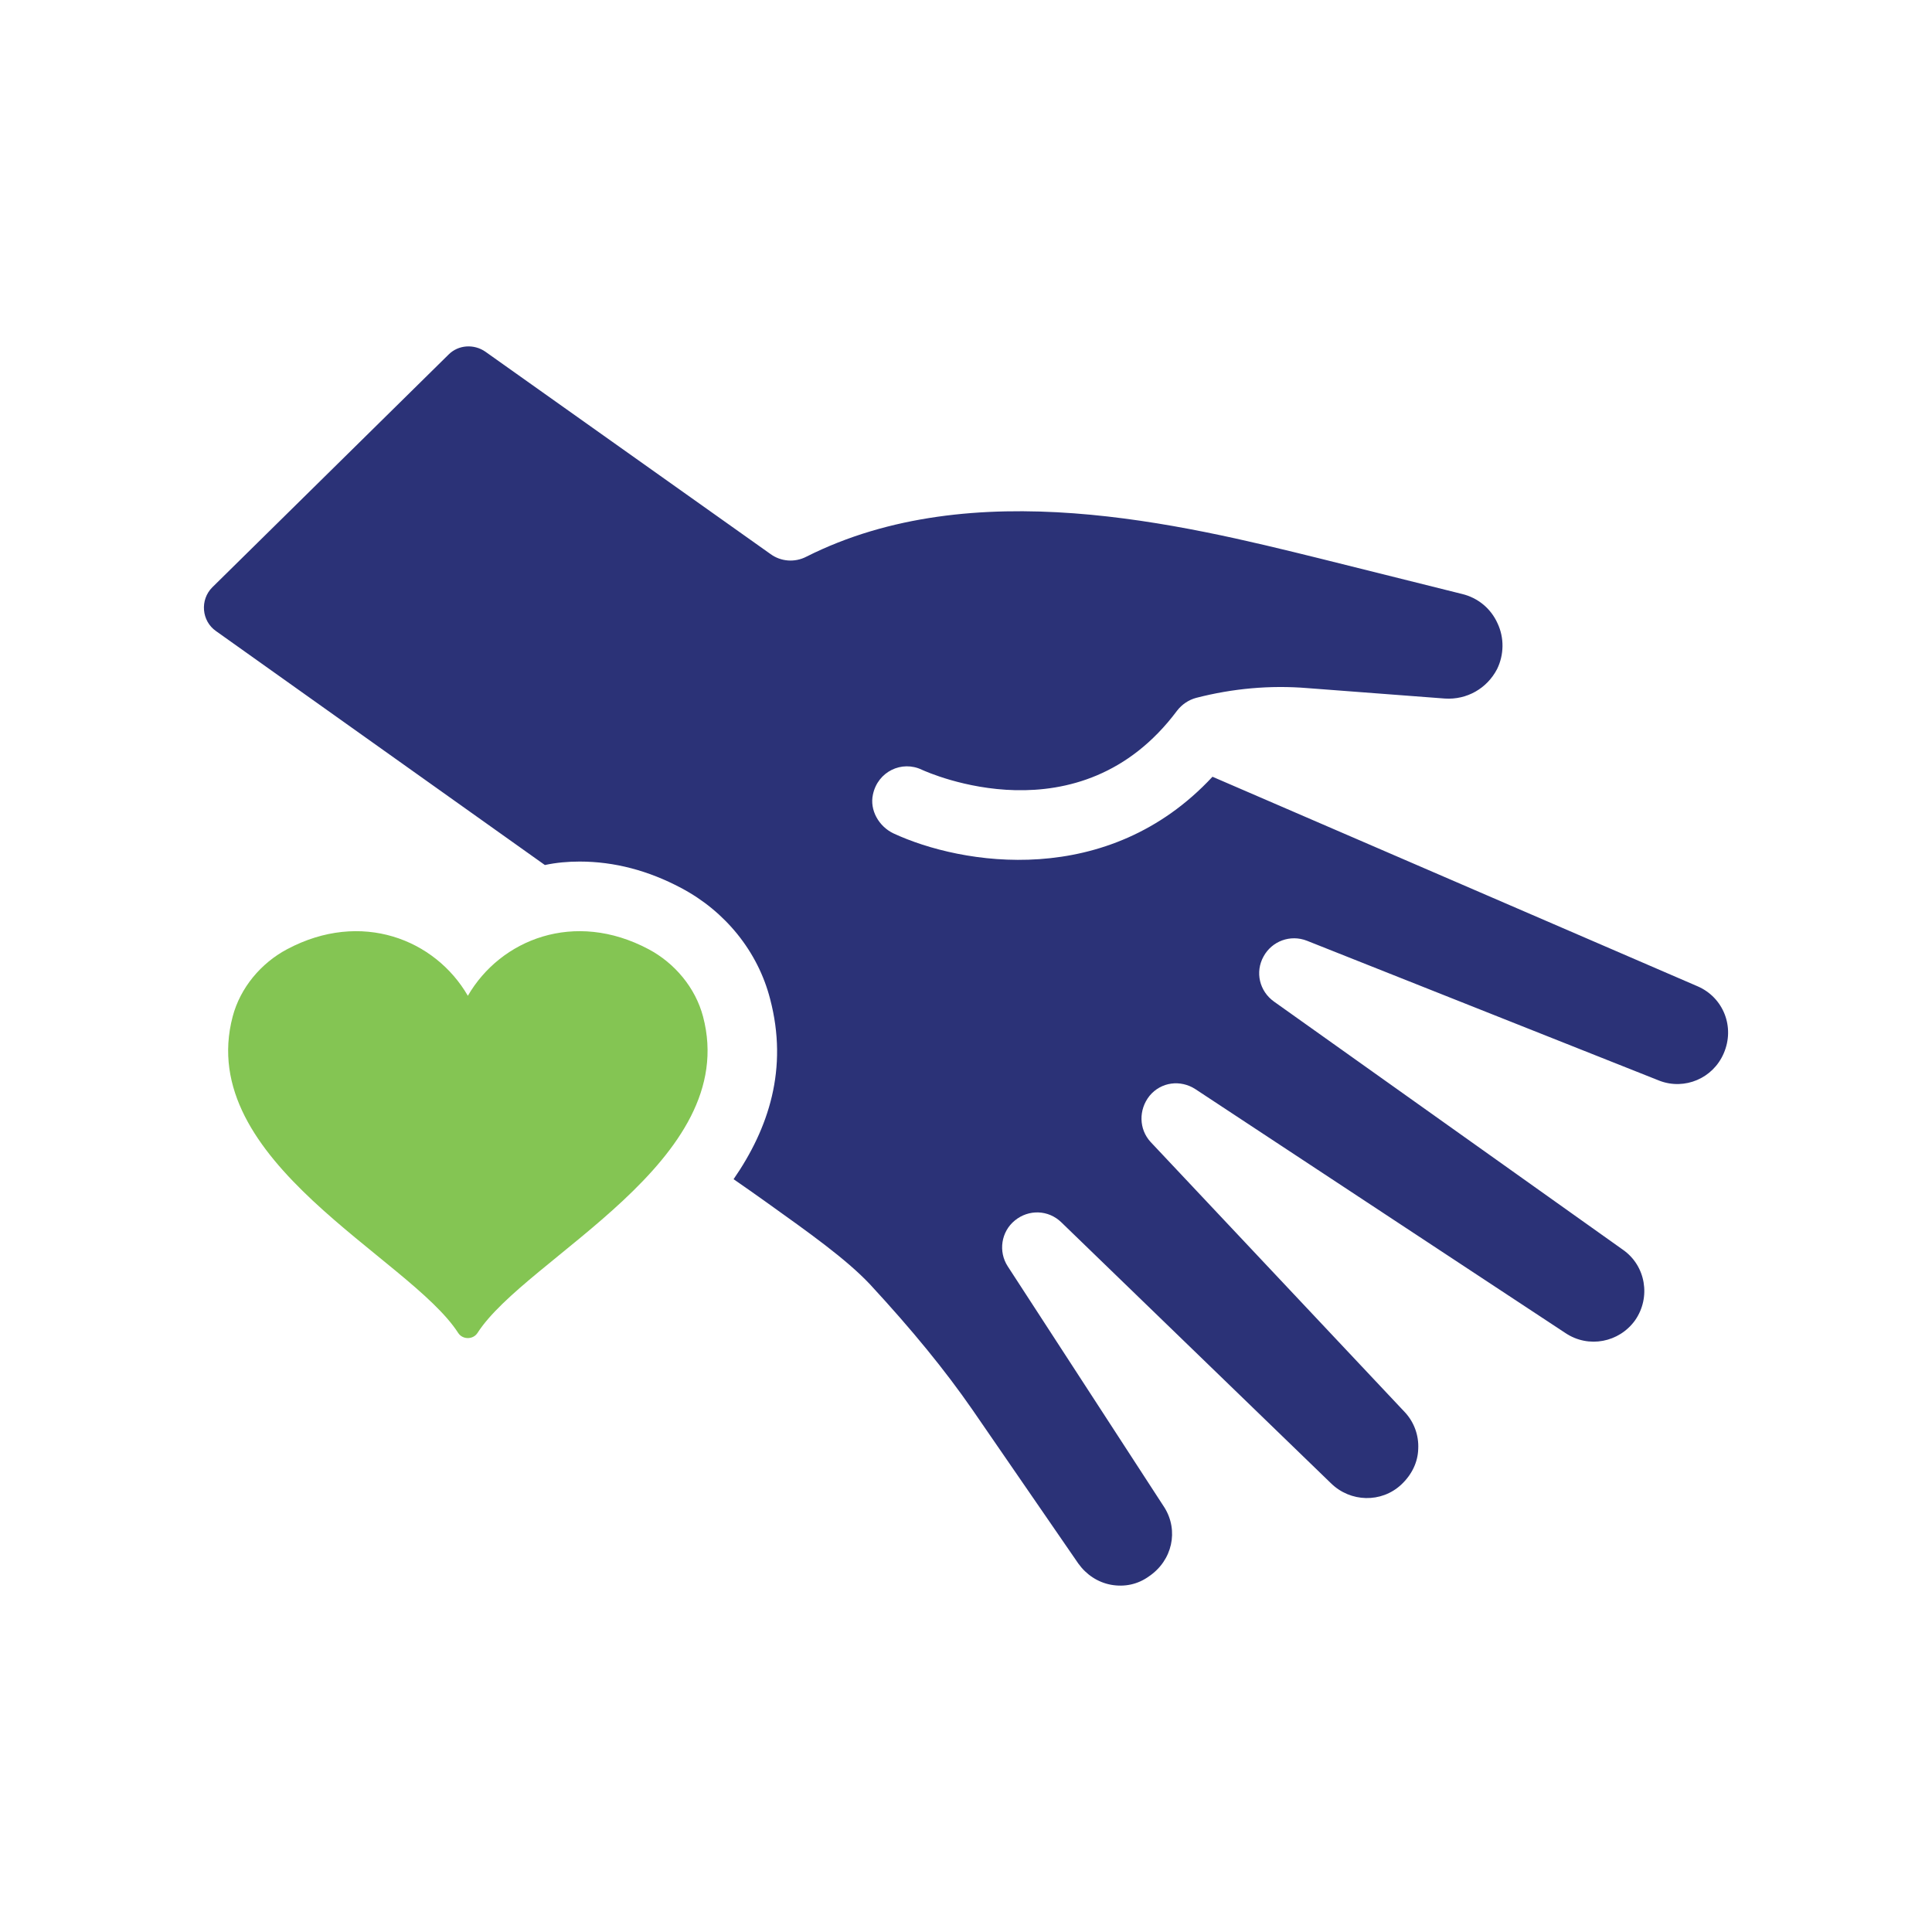
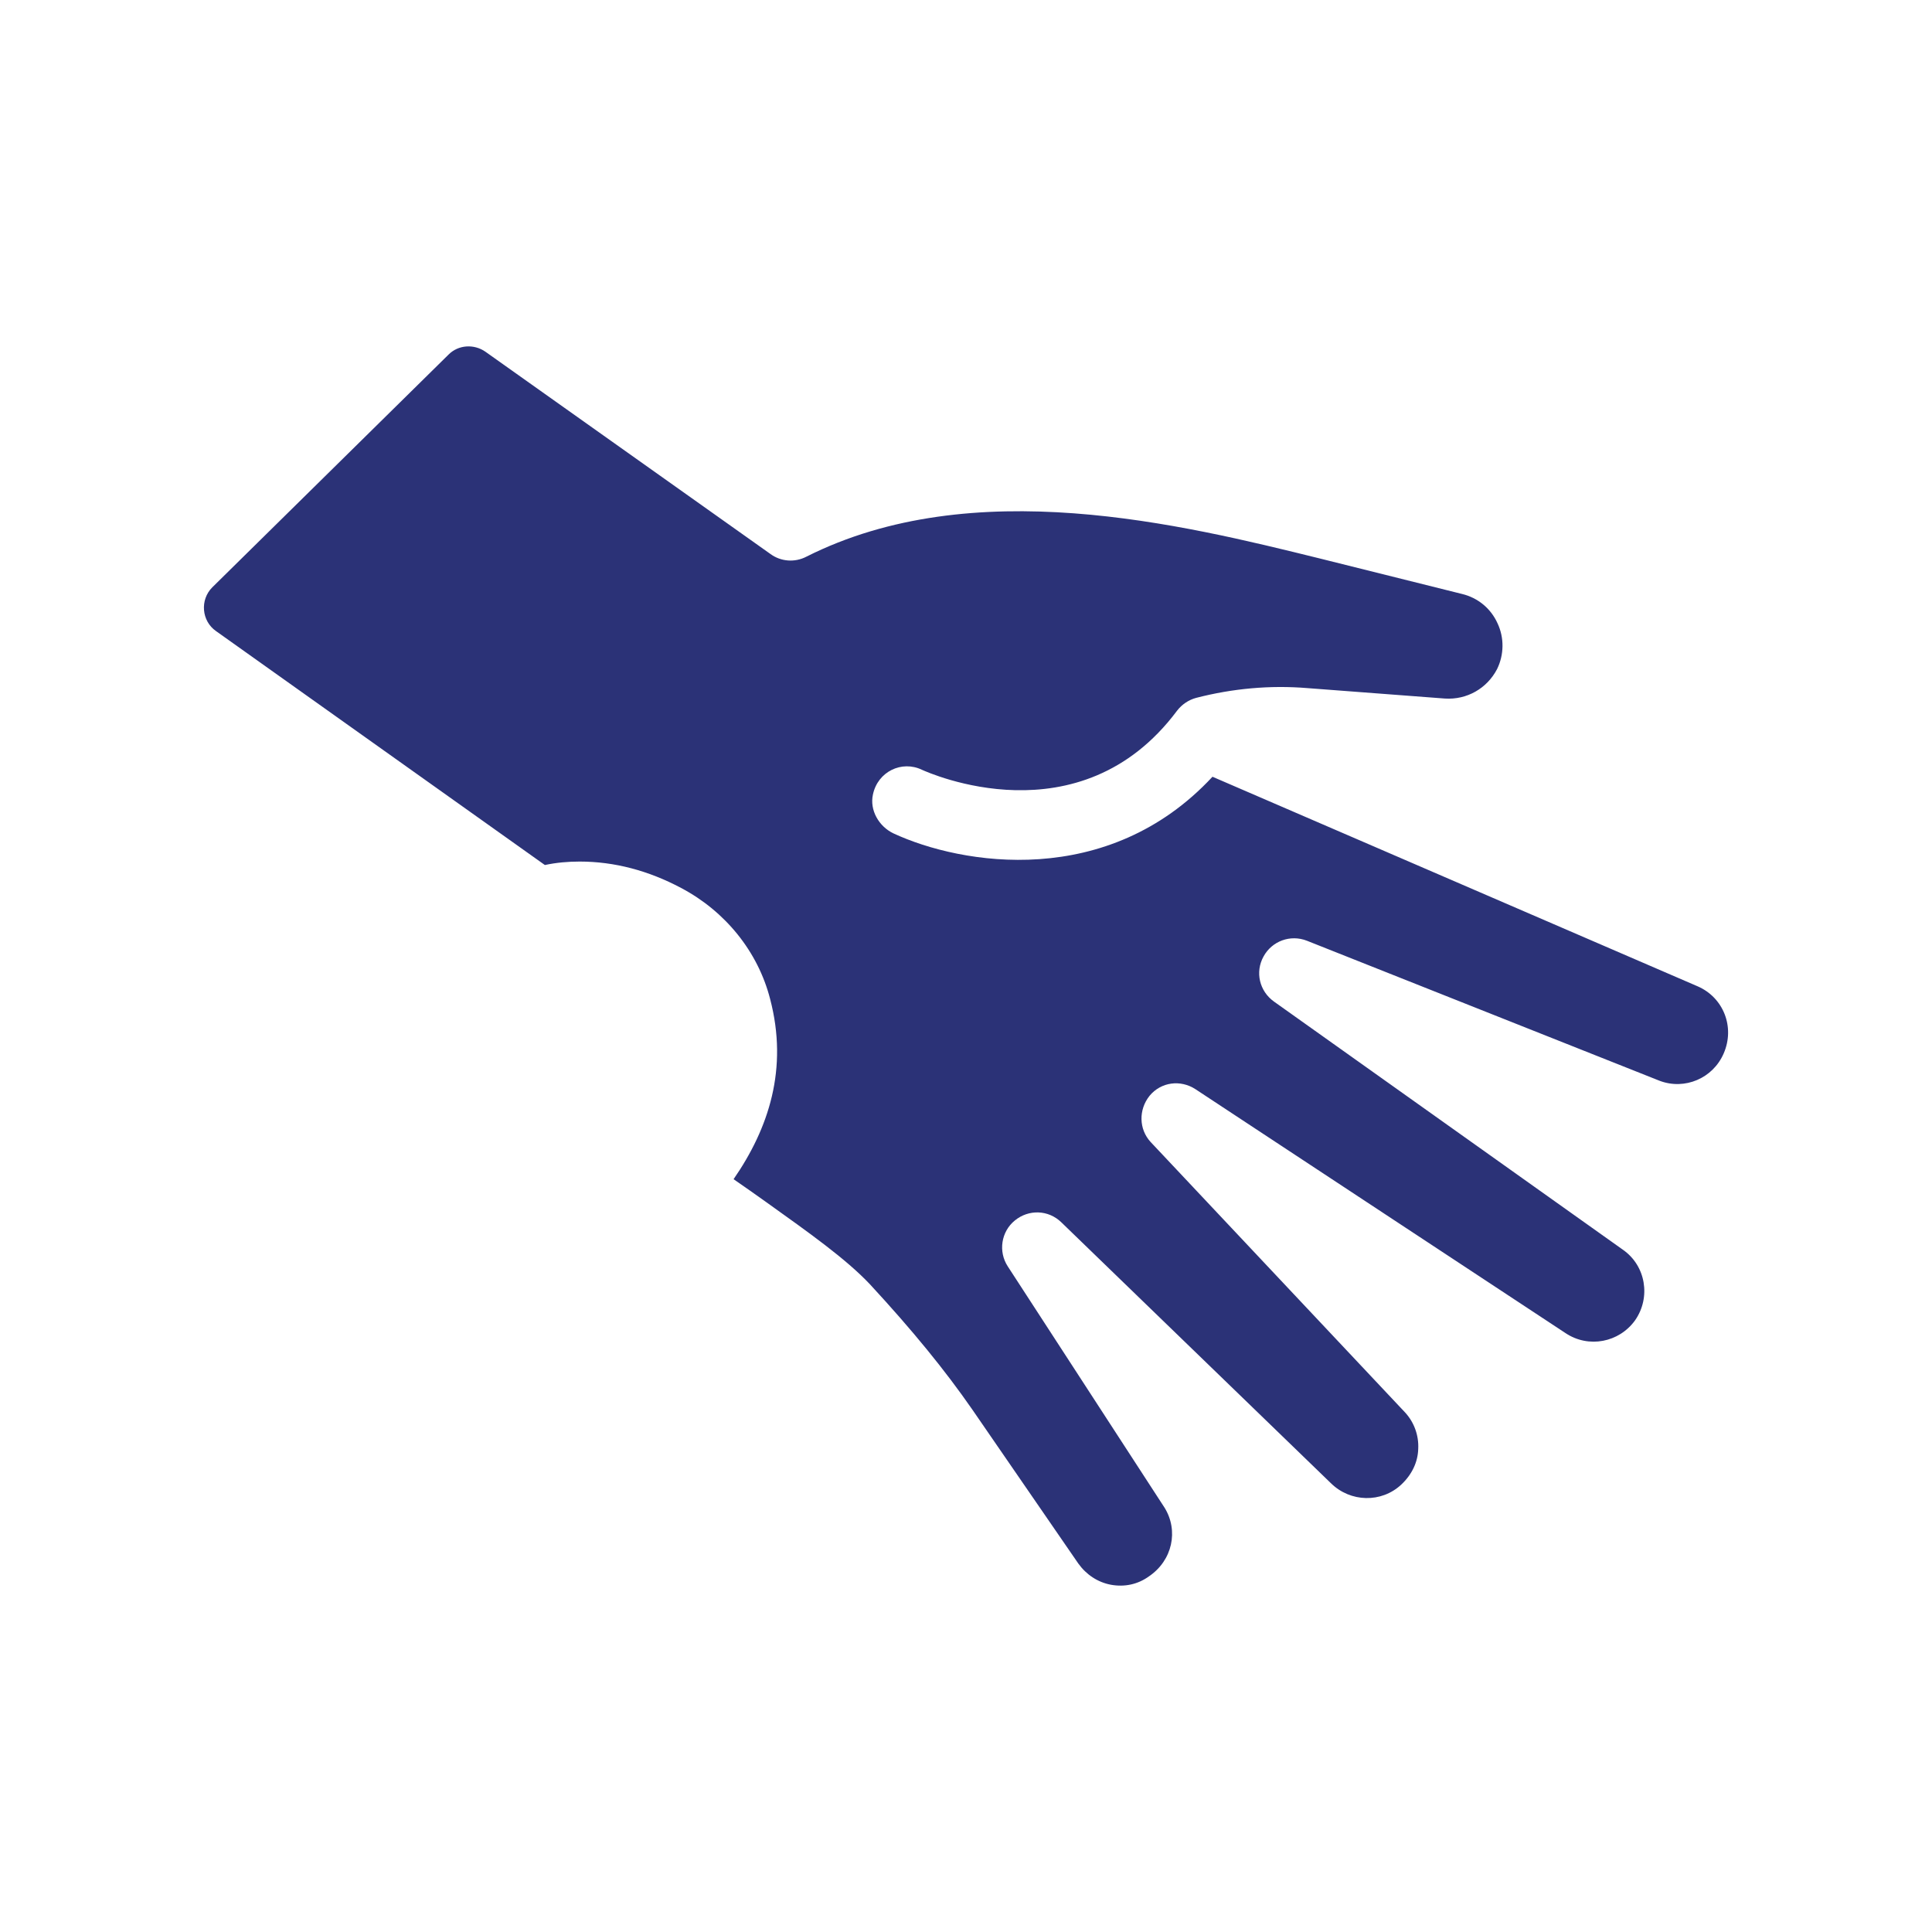
<svg xmlns="http://www.w3.org/2000/svg" id="a" data-name="Layer 6" width="600" height="600" viewBox="0 0 600 600">
  <path d="M527.215,306.309l-150.668-65.084c-32.489,34.971-77.927,27.414-99.081,17.591-4.532-2.161-7.446-7.23-6.366-12.089,1.507-7.114,8.959-10.677,15.22-7.663,1.939.864,48.995,22.134,79.218-18.339,1.507-1.95,3.563-3.352,5.934-3.995,11.33-2.92,22.988-3.995,34.645-3.025l42.634,3.236c6.798.432,13.059-3.13,16.189-9.17,2.161-4.427,2.266-9.718.105-14.25-2.05-4.532-6.039-7.873-11.009-9.064l-44.141-11.014c-42.85-10.572-107.713-26.655-159.516-.538-3.563,1.834-7.884,1.518-11.12-.864l-88.504-62.807c-3.557-2.487-8.416-2.161-11.436.864l-73.395,72.304c-3.884,3.889-3.346,10.477,1.186,13.607l102.106,72.631c3.557-.759,7.12-1.075,10.793-1.075,10.793,0,21.37,2.804,31.514,8.2,13.707,7.23,23.852,19.752,27.63,34.434,5.718,21.691-.432,40.252-11.336,56.009,3.457,2.372,6.803,4.754,10.145,7.125,13.28,9.497,24.716,17.591,32.168,25.475,13.164,14.24,23.309,26.656,31.836,38.956l32.921,47.82c2.477,3.447,6.039,5.818,10.139,6.577,4.211.759,8.316-.105,11.768-2.593,7.341-4.964,9.281-14.239,4.854-21.364l-48.673-74.907c-3.025-4.638-2.05-10.793,2.161-14.24,4.316-3.562,10.466-3.352,14.461.538l83.75,81.052c6.044,5.934,15.652,6.155,21.802.432,3.346-3.13,5.18-7.02,5.291-11.12.216-4.205-1.296-8.306-4.1-11.331l-79.007-83.972c-3.668-3.984-3.779-10.034-.322-14.355,3.563-4.311,9.602-5.07,14.245-2.045l114.943,75.761c7.125,4.754,16.621,2.92,21.586-3.984,4.964-7.125,3.346-16.948-3.773-21.913l-108.361-77.068c-4.532-3.236-5.939-9.17-3.241-14.029,2.593-4.743,8.311-6.904,13.491-4.859l109.547,43.498c7.773,2.92,16.516-.759,19.863-8.527,3.562-8.2-.111-17.37-8.095-20.827Z" style="fill: #2b3277;" />
-   <path d="M201.431,294.789c-23.03-12.247-45.98-3.067-56.136,14.461-10.145-17.528-33.106-26.708-56.136-14.461-8.132,4.321-14.54,11.973-16.896,20.89-11.91,45.016,54.892,74.749,70.027,98.274,1.376,2.129,4.627,2.129,6.003,0,15.135-23.525,81.948-53.258,70.038-98.274-2.361-8.906-8.764-16.569-16.901-20.89Z" style="fill: #84c553;" />
</svg>